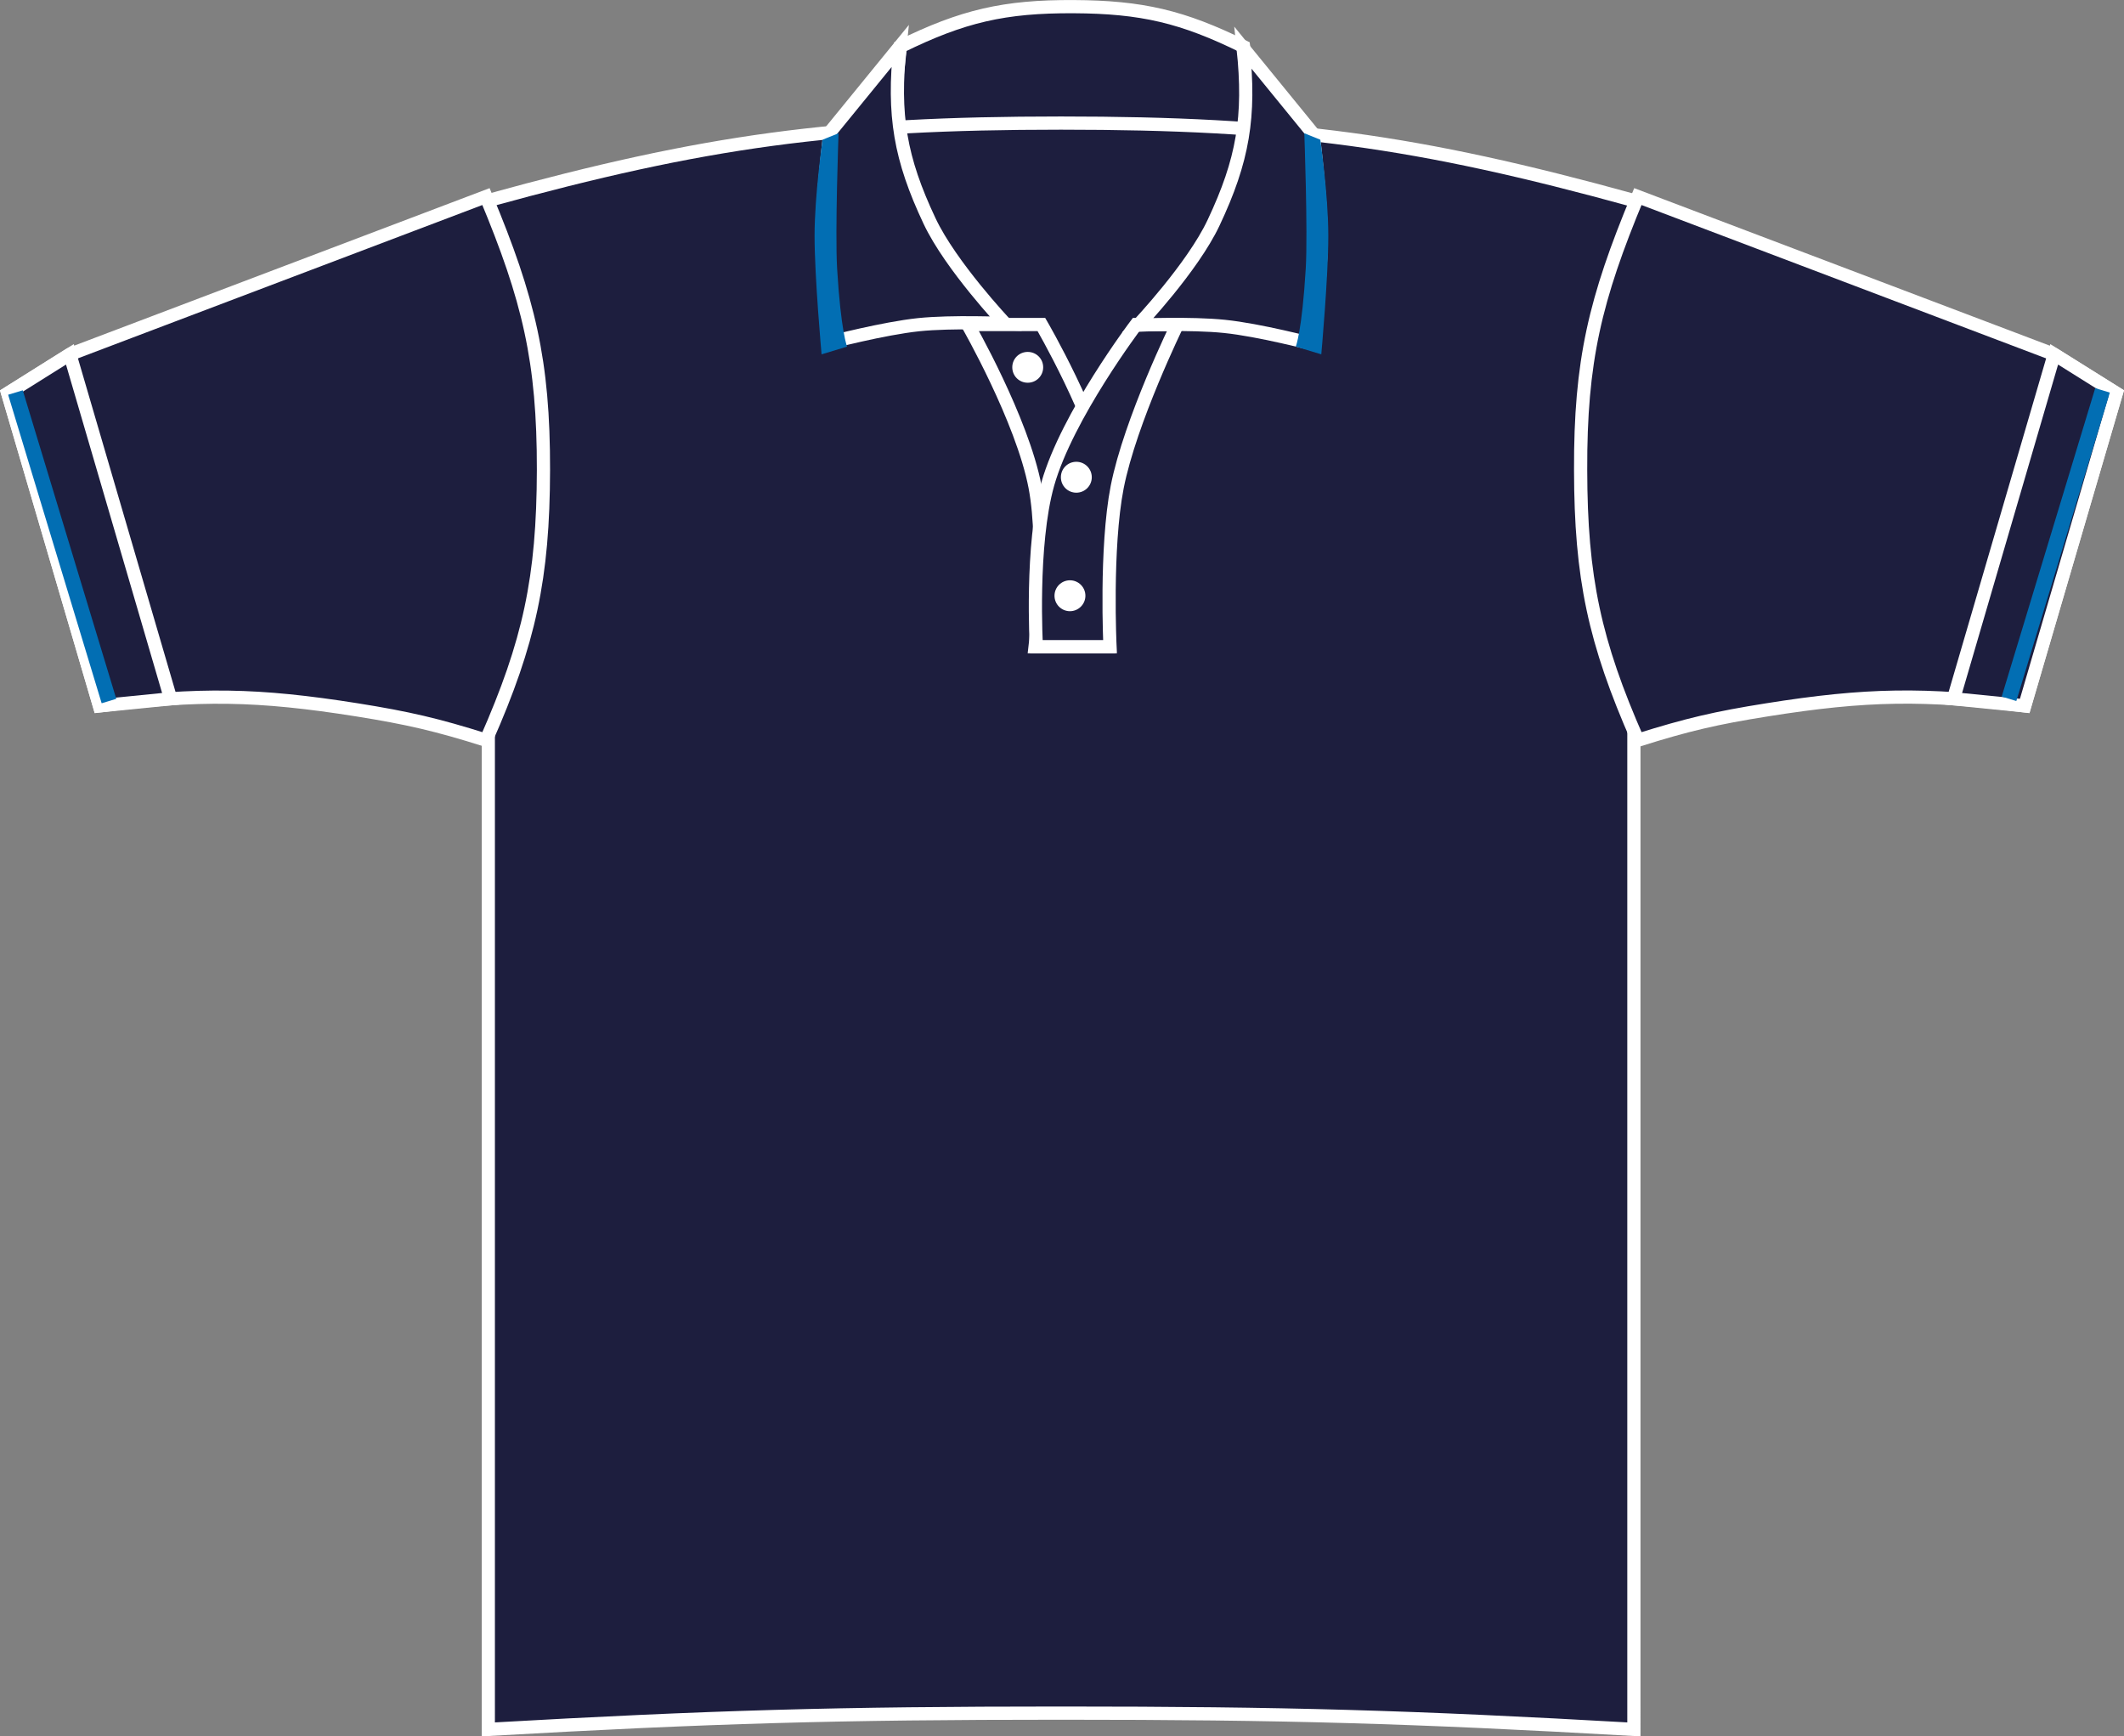
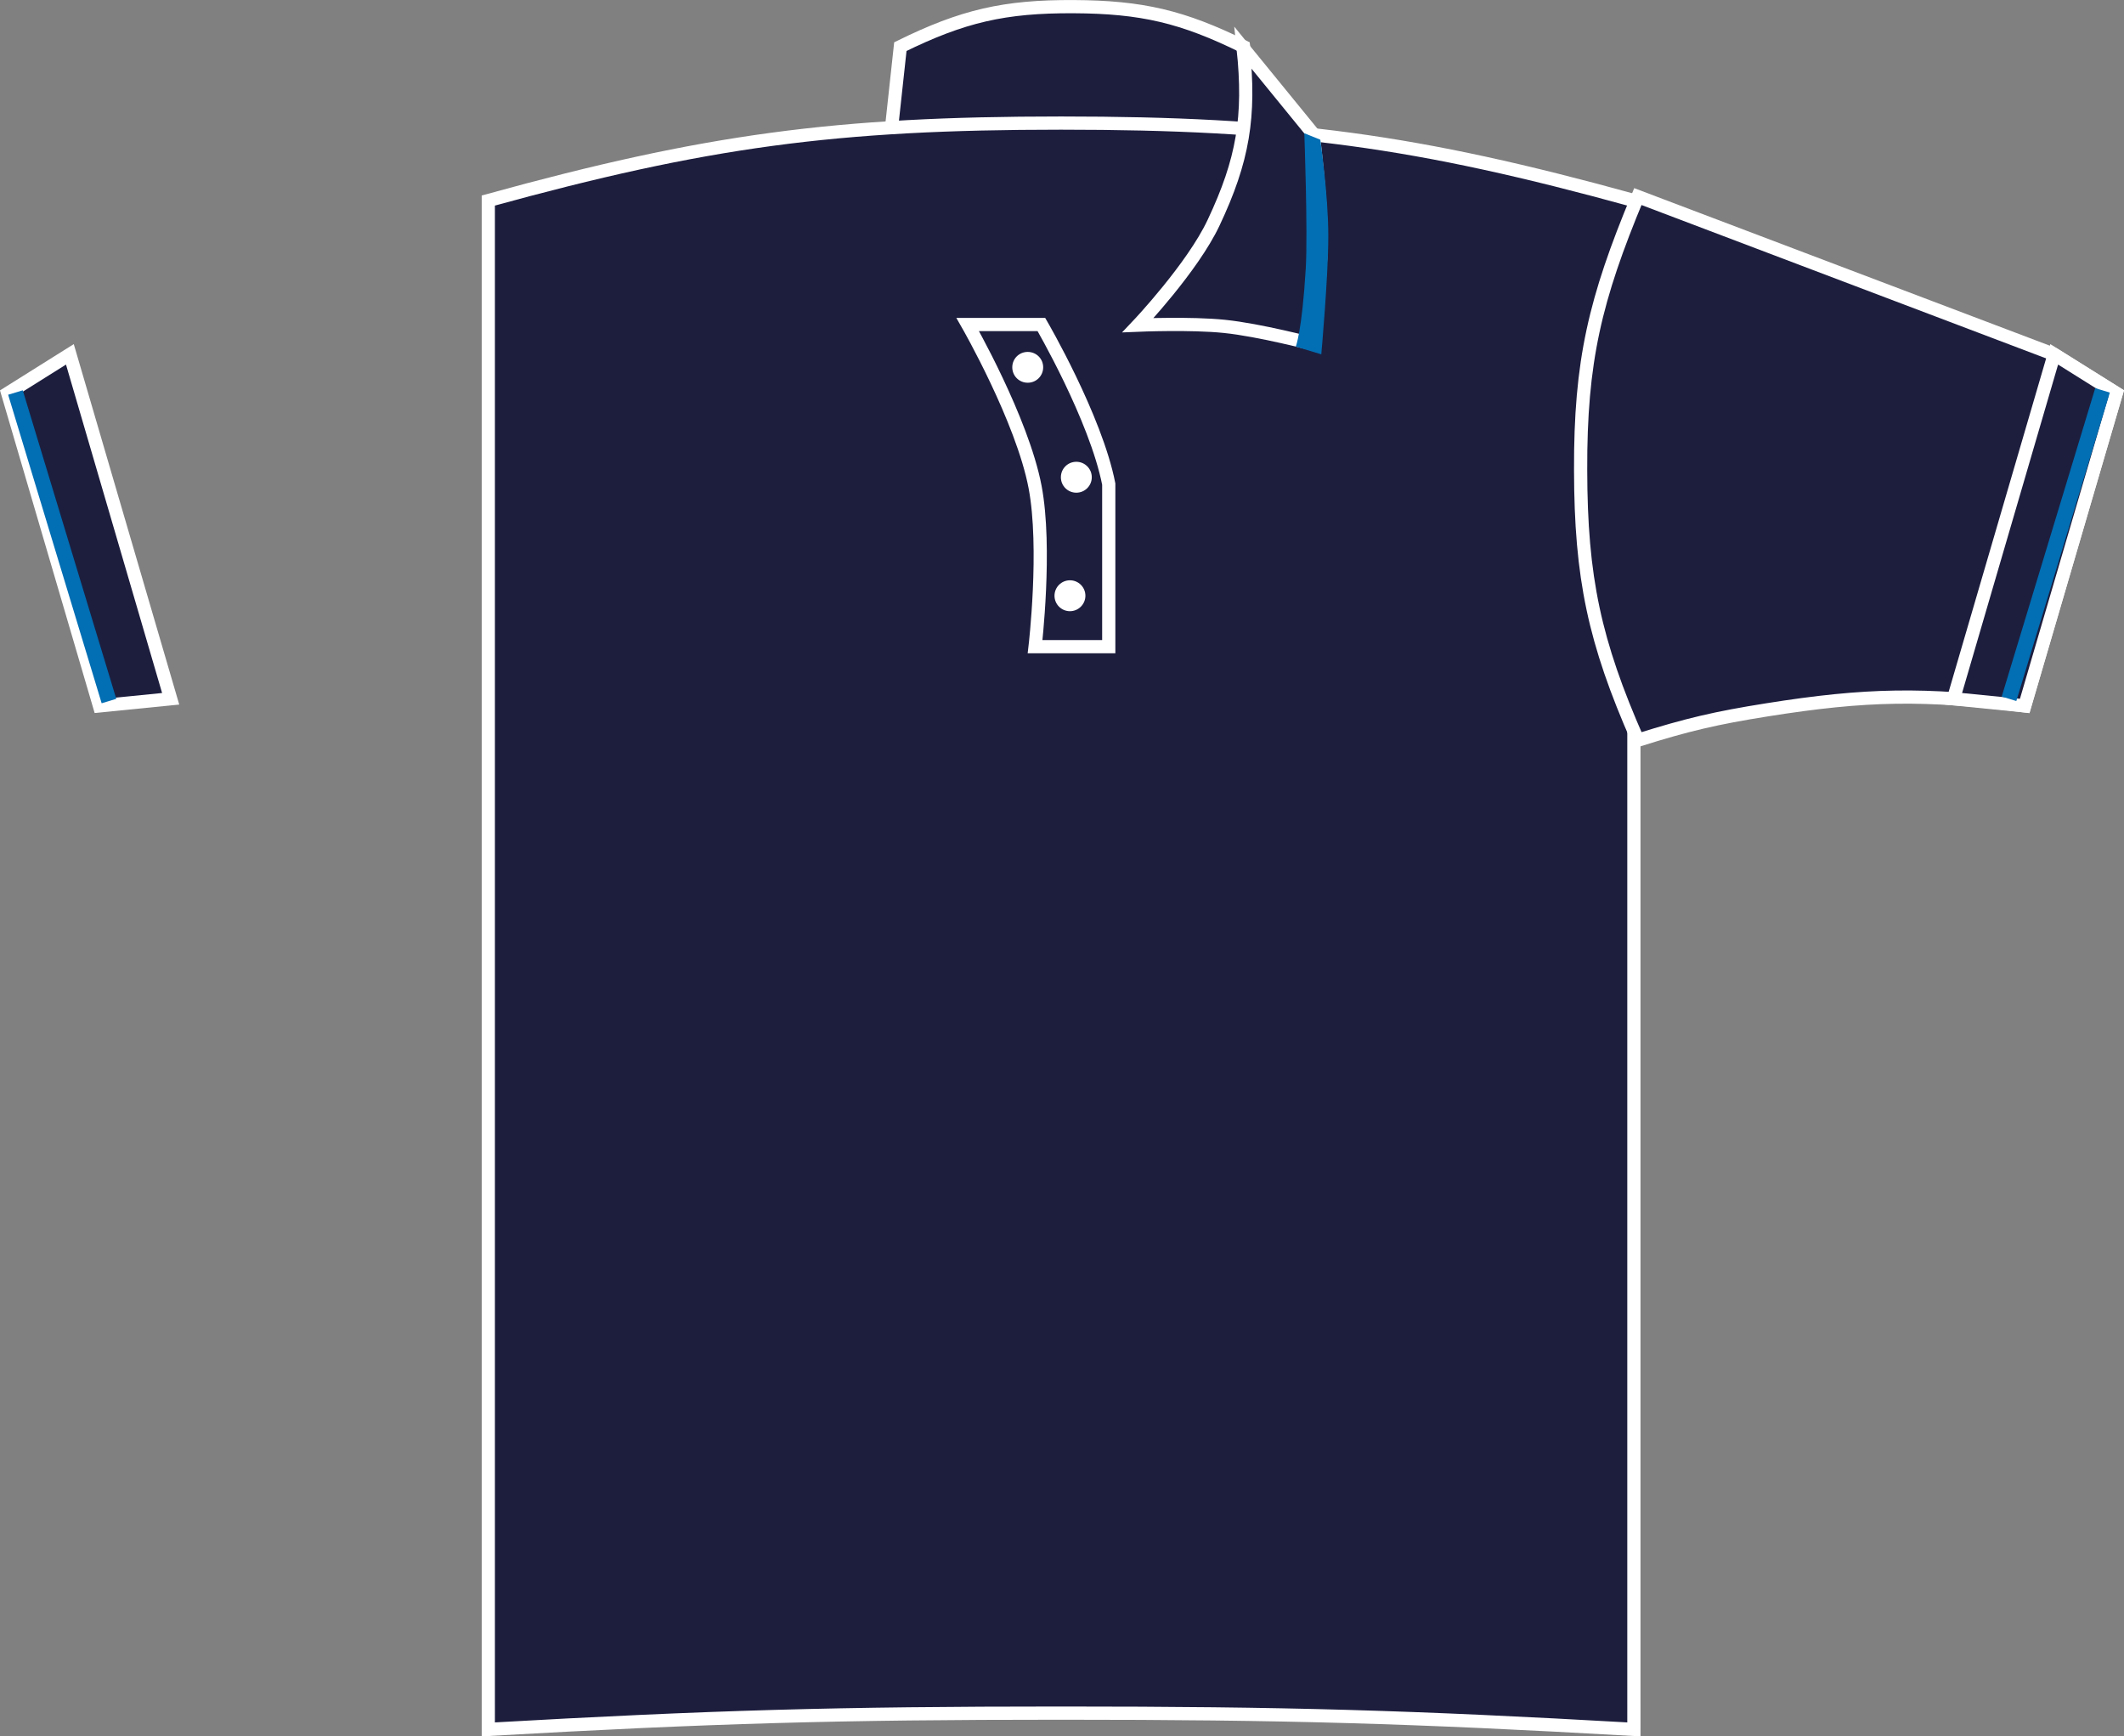
<svg xmlns="http://www.w3.org/2000/svg" xmlns:xlink="http://www.w3.org/1999/xlink" version="1.1" x="0px" y="0px" viewBox="0 0 23.645 19.326" style="enable-background:new 0 0 23.645 19.326;" xml:space="preserve">
  <rect x="0" y="0" width="23.645" height="19.326" fill="#808080" stroke="none" />
  <g id="black_x25_new__x0D_royal_blue">
</g>
  <g id="black_x25__x0D_seal_grey">
</g>
  <g id="black_x25__x0D_lime_green">
</g>
  <g id="black_x25__x0D_classic_red">
</g>
  <g id="black_x25__x0D_orange_pop">
</g>
  <g id="navy_x25__x0D_french_blue">
    <g>
      <path style="fill:#1D1E3E;stroke:#FFFFFF;stroke-width:0.147;stroke-miterlimit:3.864;" d="M10.023,0.519    c0.693-0.341,1.158-0.449,1.93-0.445c0.758,0.004,1.211,0.11,1.891,0.445l0.164,1.242    l-4.125,0.047L10.023,0.519L10.023,0.519z" />
      <path style="fill:#1D1E3E;stroke:#FFFFFF;stroke-width:0.147;stroke-miterlimit:3.864;" d="M5.436,2.232    c2.419-0.667,3.867-0.862,6.376-0.862c2.51,0,3.959,0.195,6.377,0.862V19.249    c-2.483-0.141-3.889-0.181-6.376-0.181s-3.893,0.04-6.377,0.181V2.232    L5.436,2.232z" />
      <path style="fill:#1D1E3E;stroke:#FFFFFF;stroke-width:0.147;stroke-miterlimit:3.864;" d="M10.773,3.612h0.82    c0,0,0.605,1.038,0.75,1.776v1.81h-0.82c0,0,0.129-1.097,0-1.777    C11.38,4.67,10.773,3.612,10.773,3.612L10.773,3.612z" />
-       <path style="fill-rule:evenodd;clip-rule:evenodd;fill:#1D1E3E;stroke:#FFFFFF;stroke-width:0.147;stroke-miterlimit:3.864;" d="    M13.107,3.612h-0.459c0,0-0.769,1.015-0.984,1.776    c-0.192,0.681-0.127,1.81-0.127,1.81h0.82c0,0-0.053-1.097,0.08-1.777    C12.582,4.683,13.107,3.612,13.107,3.612L13.107,3.612z" />
      <path style="fill:#FFFFFF;" d="M11.739,6.631c0-0.095,0.077-0.172,0.172-0.172    c0.095,0,0.172,0.077,0.172,0.172S12.005,6.803,11.911,6.803    C11.816,6.803,11.739,6.726,11.739,6.631L11.739,6.631z" />
      <path style="fill:#FFFFFF;" d="M11.81,5.312c0-0.095,0.076-0.172,0.172-0.172    c0.095,0,0.172,0.077,0.172,0.172c0,0.095-0.077,0.172-0.172,0.172    C11.886,5.484,11.81,5.407,11.81,5.312L11.81,5.312z" />
      <path style="fill:#FFFFFF;" d="M11.269,4.088c0-0.095,0.076-0.171,0.172-0.171    c0.095,0,0.172,0.076,0.172,0.171c0,0.096-0.077,0.172-0.172,0.172    C11.345,4.26,11.269,4.184,11.269,4.088L11.269,4.088z" />
-       <path style="fill:#1D1E3E;stroke:#FFFFFF;stroke-width:0.147;stroke-miterlimit:3.864;" d="M0.086,4.378    l1.021,3.479C2.217,7.716,2.87,7.726,3.974,7.901    c0.568,0.091,0.889,0.165,1.437,0.338c0.484-1.097,0.636-1.808,0.639-3.007    C6.052,4.019,5.888,3.333,5.41,2.188l-4.632,1.756L0.086,4.378L0.086,4.378z" />
      <polygon style="fill:#1D1E3E;stroke:#FFFFFF;stroke-width:0.147;stroke-miterlimit:3.864;" points="0.086,4.378     1.107,7.857 1.9,7.778 0.778,3.944 0.086,4.378   " />
      <g>
        <defs>
-           <path id="SVGID_00000049186395037926234220000003474525425996645805_" d="M10.348,2.46      c-0.328-0.695-0.41-1.18-0.329-1.945l-0.779,0.955c0,0-0.09,0.712-0.09,1.169      c0,0.459,0.09,1.172,0.09,1.172s0.596-0.156,0.986-0.197      c0.373-0.039,0.963-0.013,0.963-0.013S10.584,2.96,10.348,2.46L10.348,2.46      z" />
-         </defs>
+           </defs>
        <use xlink:href="#SVGID_00000049186395037926234220000003474525425996645805_" style="overflow:visible;fill:#1D1E3E;" />
        <clipPath id="SVGID_00000049221890077499082850000013001175930191427997_">
          <use xlink:href="#SVGID_00000049186395037926234220000003474525425996645805_" style="overflow:visible;" />
        </clipPath>
        <use xlink:href="#SVGID_00000049186395037926234220000003474525425996645805_" style="overflow:visible;fill:none;stroke:#FFFFFF;stroke-width:0.147;stroke-miterlimit:3.864;" />
      </g>
      <g>
        <defs>
          <path id="SVGID_00000063598264507602056070000016272491568348639162_" d="M13.51,2.479      c0.328-0.695,0.41-1.181,0.329-1.945l0.779,0.955c0,0,0.09,0.712,0.09,1.169      c0,0.458-0.09,1.172-0.09,1.172S14.023,3.673,13.632,3.633      c-0.373-0.039-0.963-0.014-0.963-0.014S13.275,2.979,13.51,2.479L13.51,2.479z" />
        </defs>
        <use xlink:href="#SVGID_00000063598264507602056070000016272491568348639162_" style="overflow:visible;fill:#1D1E3E;" />
        <clipPath id="SVGID_00000159444419585904184930000011276588545936882088_">
          <use xlink:href="#SVGID_00000063598264507602056070000016272491568348639162_" style="overflow:visible;" />
        </clipPath>
        <use xlink:href="#SVGID_00000063598264507602056070000016272491568348639162_" style="overflow:visible;fill:none;stroke:#FFFFFF;stroke-width:0.147;stroke-miterlimit:3.864;" />
      </g>
      <path style="fill:#1D1E3E;stroke:#FFFFFF;stroke-width:0.147;stroke-miterlimit:3.864;" d="M23.559,4.377    l-1.02,3.48c-1.109-0.142-1.764-0.132-2.868,0.044    c-0.568,0.09-0.888,0.165-1.438,0.338c-0.483-1.097-0.635-1.808-0.637-3.007    c-0.004-1.213,0.16-1.899,0.637-3.044l4.633,1.756L23.559,4.377L23.559,4.377z" />
      <polygon style="fill:#1D1E3E;stroke:#FFFFFF;stroke-width:0.147;stroke-miterlimit:3.864;" points="22.54,7.857     21.747,7.778 22.868,3.944 23.559,4.377   " />
      <g>
        <defs>
          <path id="SVGID_00000094587327114482765010000005578420517691668925_" d="M14.709,3.944      c0,0,0.078-0.86,0.078-1.318c0-0.457-0.089-1.071-0.089-1.071l-0.178-0.072      c0,0,0.04,1.091,0.016,1.506c-0.042,0.703-0.111,0.869-0.111,0.869      L14.709,3.944z" />
        </defs>
        <use xlink:href="#SVGID_00000094587327114482765010000005578420517691668925_" style="overflow:visible;fill:#026EB3;" />
        <clipPath id="SVGID_00000088815505125864846750000013041085251699762865_">
          <use xlink:href="#SVGID_00000094587327114482765010000005578420517691668925_" style="overflow:visible;" />
        </clipPath>
      </g>
      <g>
        <defs>
-           <path id="SVGID_00000015326602018731776400000011390951504441239979_" d="M9.146,3.944      c0,0-0.078-0.86-0.078-1.318c0-0.457,0.089-1.071,0.089-1.071l0.178-0.072      c0,0-0.04,1.091-0.016,1.506c0.042,0.703,0.111,0.869,0.111,0.869      L9.146,3.944z" />
-         </defs>
+           </defs>
        <use xlink:href="#SVGID_00000015326602018731776400000011390951504441239979_" style="overflow:visible;fill:#026EB3;" />
        <clipPath id="SVGID_00000183219337629685227010000014824282262987786150_">
          <use xlink:href="#SVGID_00000015326602018731776400000011390951504441239979_" style="overflow:visible;" />
        </clipPath>
      </g>
      <line style="fill:#026EB3;stroke:#026EB3;stroke-width:0.17;stroke-miterlimit:3.864;" x1="23.406" y1="4.345" x2="22.365" y2="7.778" />
      <line style="fill:#026EB3;stroke:#026EB3;stroke-width:0.17;stroke-miterlimit:3.864;" x1="0.172" y1="4.369" x2="1.213" y2="7.803" />
    </g>
  </g>
  <g id="navy_x25__x0D_seal_grey">
</g>
</svg>